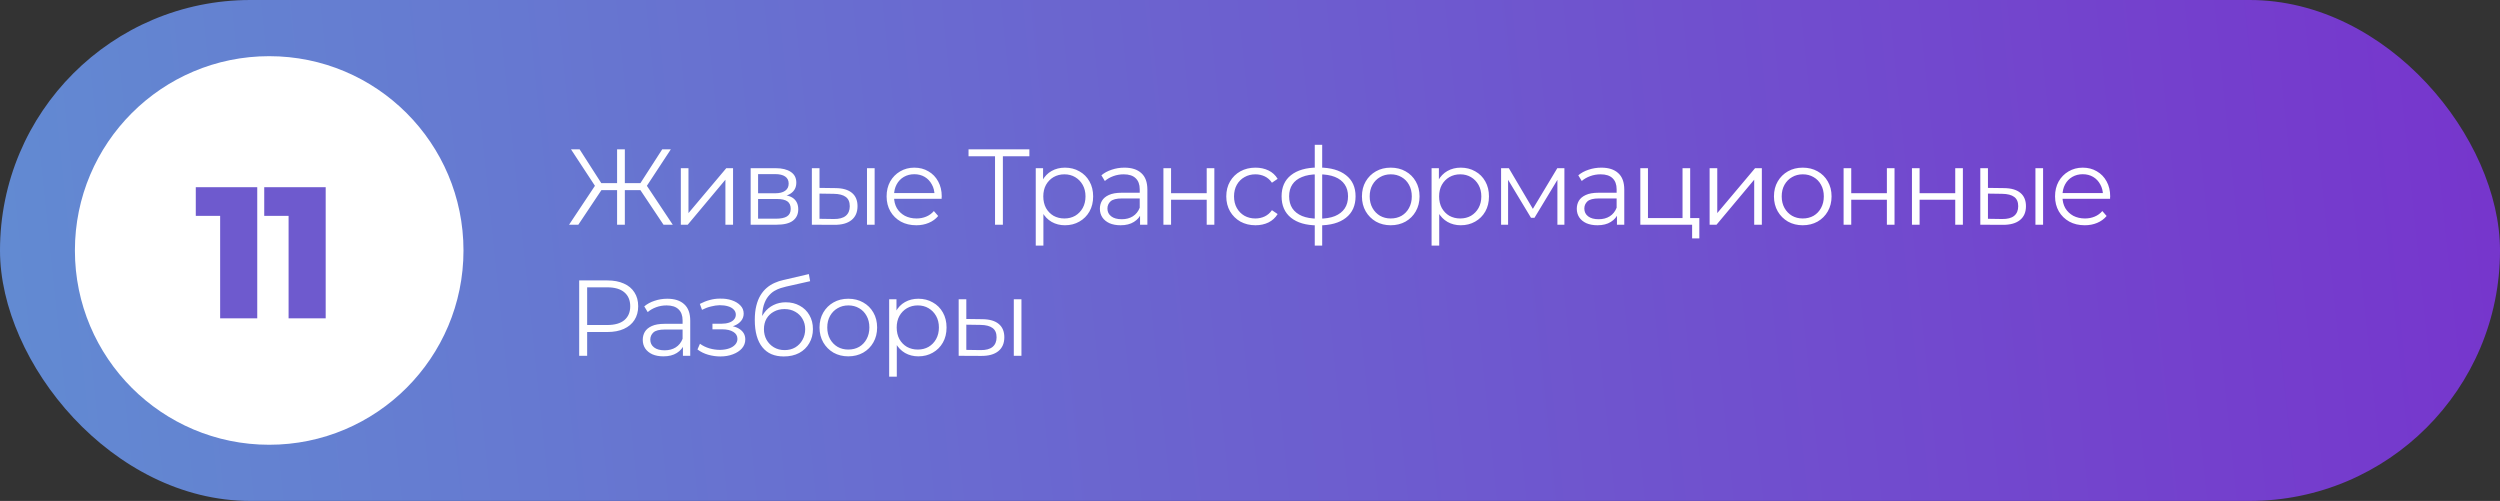
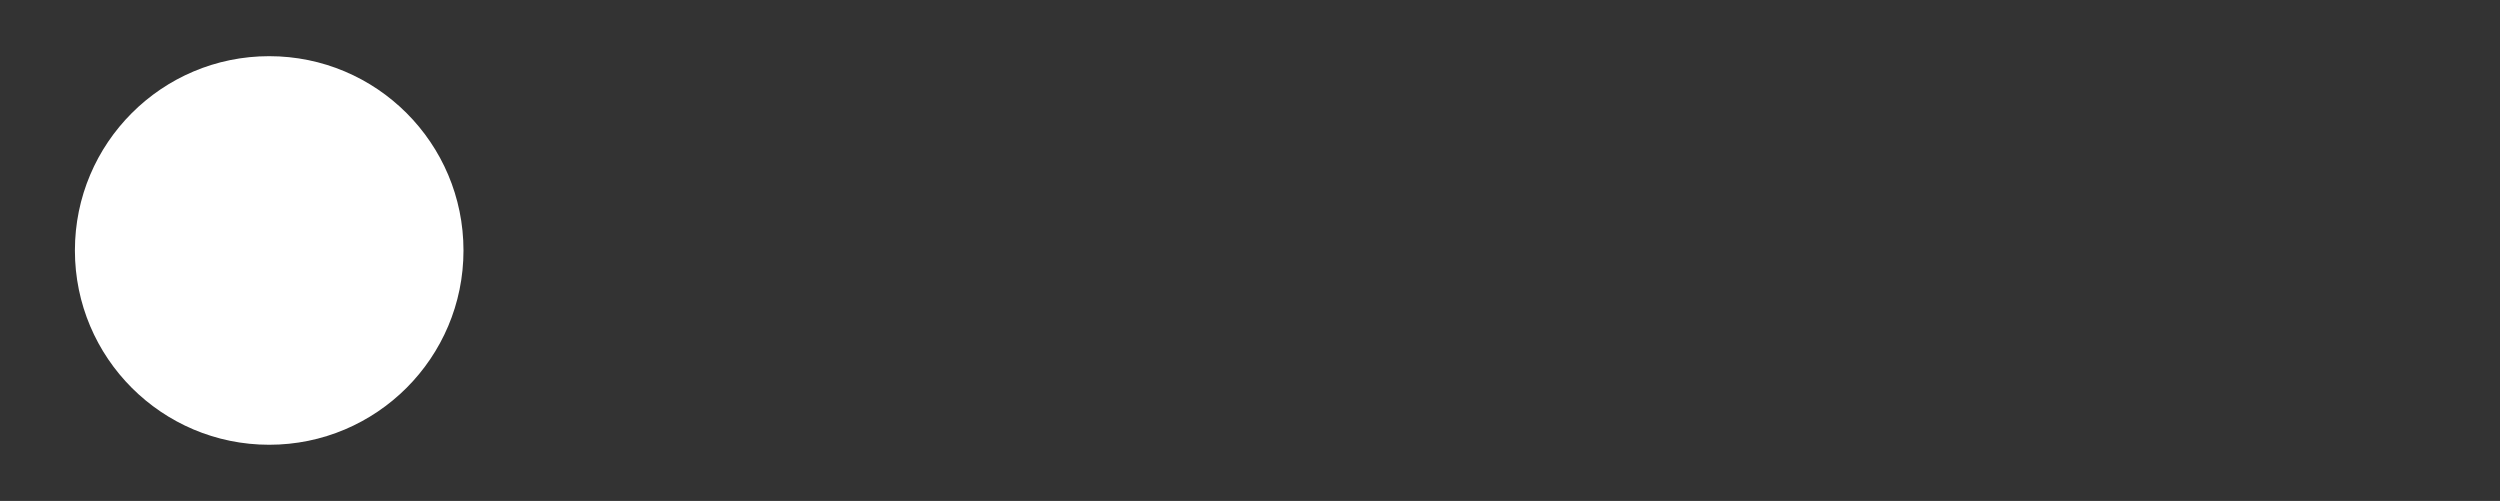
<svg xmlns="http://www.w3.org/2000/svg" width="534" height="107" viewBox="0 0 534 107" fill="none">
  <rect x="0" y="0" width="534" height="107" fill="#333333" stroke="none" />
-   <rect width="534" height="107" rx="53.5" fill="url(#paint0_linear_474_1182)" />
-   <path d="M141.723 48L136.364 39.973L137.813 39.145L143.701 48H141.723ZM132.937 40.617V39.122H137.537V40.617H132.937ZM137.882 40.134L136.318 39.858L141.447 31.9H143.287L137.882 40.134ZM123.53 48H121.552L127.44 39.145L128.889 39.973L123.53 48ZM133.466 48H131.81V31.9H133.466V48ZM132.316 40.617H127.716V39.122H132.316V40.617ZM127.371 40.134L121.966 31.9H123.806L128.912 39.858L127.371 40.134ZM145.425 48V35.925H147.058V45.516L155.131 35.925H156.58V48H154.947V38.386L146.897 48H145.425ZM160.34 48V35.925H165.676C167.041 35.925 168.114 36.186 168.896 36.707C169.694 37.228 170.092 37.995 170.092 39.007C170.092 39.988 169.717 40.747 168.965 41.284C168.214 41.805 167.225 42.066 165.998 42.066L166.32 41.583C167.762 41.583 168.82 41.851 169.494 42.388C170.169 42.925 170.506 43.699 170.506 44.711C170.506 45.754 170.123 46.566 169.356 47.149C168.605 47.716 167.432 48 165.837 48H160.34ZM161.927 46.712H165.768C166.796 46.712 167.57 46.551 168.091 46.229C168.628 45.892 168.896 45.355 168.896 44.619C168.896 43.883 168.659 43.346 168.183 43.009C167.708 42.672 166.957 42.503 165.929 42.503H161.927V46.712ZM161.927 41.284H165.561C166.497 41.284 167.21 41.108 167.7 40.755C168.206 40.402 168.459 39.889 168.459 39.214C168.459 38.539 168.206 38.033 167.7 37.696C167.21 37.359 166.497 37.19 165.561 37.19H161.927V41.284ZM185.19 48V35.925H186.823V48H185.19ZM178.497 40.18C180.015 40.195 181.172 40.533 181.97 41.192C182.767 41.851 183.166 42.802 183.166 44.044C183.166 45.332 182.736 46.321 181.878 47.011C181.019 47.701 179.792 48.038 178.198 48.023L173.414 48V35.925H175.047V40.134L178.497 40.18ZM178.083 46.781C179.217 46.796 180.068 46.574 180.636 46.114C181.218 45.639 181.51 44.949 181.51 44.044C181.51 43.139 181.226 42.48 180.659 42.066C180.091 41.637 179.233 41.414 178.083 41.399L175.047 41.353V46.735L178.083 46.781ZM195.727 48.115C194.47 48.115 193.366 47.854 192.415 47.333C191.465 46.796 190.721 46.068 190.184 45.148C189.648 44.213 189.379 43.147 189.379 41.951C189.379 40.755 189.632 39.697 190.138 38.777C190.66 37.857 191.365 37.136 192.254 36.615C193.159 36.078 194.171 35.81 195.29 35.81C196.425 35.81 197.429 36.071 198.303 36.592C199.193 37.098 199.89 37.819 200.396 38.754C200.902 39.674 201.155 40.74 201.155 41.951C201.155 42.028 201.148 42.112 201.132 42.204C201.132 42.281 201.132 42.365 201.132 42.457H190.621V41.238H200.258L199.614 41.721C199.614 40.847 199.423 40.073 199.039 39.398C198.671 38.708 198.165 38.171 197.521 37.788C196.877 37.405 196.134 37.213 195.29 37.213C194.462 37.213 193.719 37.405 193.059 37.788C192.4 38.171 191.886 38.708 191.518 39.398C191.15 40.088 190.966 40.878 190.966 41.767V42.02C190.966 42.94 191.166 43.753 191.564 44.458C191.978 45.148 192.546 45.692 193.266 46.091C194.002 46.474 194.838 46.666 195.773 46.666C196.509 46.666 197.192 46.536 197.82 46.275C198.464 46.014 199.016 45.616 199.476 45.079L200.396 46.137C199.86 46.781 199.185 47.272 198.372 47.609C197.575 47.946 196.693 48.115 195.727 48.115ZM212.537 48V32.912L212.997 33.372H206.879V31.9H219.874V33.372H213.779L214.216 32.912V48H212.537ZM227.47 48.115C226.427 48.115 225.484 47.877 224.641 47.402C223.797 46.911 223.123 46.214 222.617 45.309C222.126 44.389 221.881 43.27 221.881 41.951C221.881 40.632 222.126 39.521 222.617 38.616C223.107 37.696 223.774 36.998 224.618 36.523C225.461 36.048 226.412 35.81 227.47 35.81C228.62 35.81 229.647 36.071 230.552 36.592C231.472 37.098 232.192 37.819 232.714 38.754C233.235 39.674 233.496 40.74 233.496 41.951C233.496 43.178 233.235 44.251 232.714 45.171C232.192 46.091 231.472 46.812 230.552 47.333C229.647 47.854 228.62 48.115 227.47 48.115ZM221.237 52.462V35.925H222.801V39.559L222.64 41.974L222.87 44.412V52.462H221.237ZM227.355 46.666C228.213 46.666 228.98 46.474 229.655 46.091C230.329 45.692 230.866 45.14 231.265 44.435C231.663 43.714 231.863 42.886 231.863 41.951C231.863 41.016 231.663 40.195 231.265 39.49C230.866 38.785 230.329 38.233 229.655 37.834C228.98 37.435 228.213 37.236 227.355 37.236C226.496 37.236 225.722 37.435 225.032 37.834C224.357 38.233 223.82 38.785 223.422 39.49C223.038 40.195 222.847 41.016 222.847 41.951C222.847 42.886 223.038 43.714 223.422 44.435C223.82 45.14 224.357 45.692 225.032 46.091C225.722 46.474 226.496 46.666 227.355 46.666ZM243.515 48V45.332L243.446 44.895V40.433C243.446 39.406 243.154 38.616 242.572 38.064C242.004 37.512 241.153 37.236 240.019 37.236C239.237 37.236 238.493 37.366 237.788 37.627C237.082 37.888 236.484 38.233 235.994 38.662L235.258 37.443C235.871 36.922 236.607 36.523 237.466 36.247C238.324 35.956 239.229 35.81 240.18 35.81C241.744 35.81 242.947 36.201 243.791 36.983C244.649 37.75 245.079 38.923 245.079 40.502V48H243.515ZM239.352 48.115C238.447 48.115 237.657 47.969 236.983 47.678C236.323 47.371 235.817 46.957 235.465 46.436C235.112 45.899 234.936 45.286 234.936 44.596C234.936 43.967 235.081 43.4 235.373 42.894C235.679 42.373 236.17 41.959 236.845 41.652C237.535 41.33 238.455 41.169 239.605 41.169H243.768V42.388H239.651C238.485 42.388 237.673 42.595 237.213 43.009C236.768 43.423 236.546 43.937 236.546 44.55C236.546 45.24 236.814 45.792 237.351 46.206C237.887 46.62 238.639 46.827 239.605 46.827C240.525 46.827 241.314 46.62 241.974 46.206C242.648 45.777 243.139 45.163 243.446 44.366L243.814 45.493C243.507 46.29 242.97 46.927 242.204 47.402C241.452 47.877 240.502 48.115 239.352 48.115ZM248.506 48V35.925H250.139V41.261H257.752V35.925H259.385V48H257.752V42.664H250.139V48H248.506ZM268.166 48.115C266.97 48.115 265.897 47.854 264.946 47.333C264.011 46.796 263.275 46.068 262.738 45.148C262.202 44.213 261.933 43.147 261.933 41.951C261.933 40.74 262.202 39.674 262.738 38.754C263.275 37.834 264.011 37.113 264.946 36.592C265.897 36.071 266.97 35.81 268.166 35.81C269.194 35.81 270.121 36.009 270.949 36.408C271.777 36.807 272.429 37.405 272.904 38.202L271.685 39.03C271.271 38.417 270.758 37.964 270.144 37.673C269.531 37.382 268.864 37.236 268.143 37.236C267.285 37.236 266.51 37.435 265.82 37.834C265.13 38.217 264.586 38.762 264.187 39.467C263.789 40.172 263.589 41 263.589 41.951C263.589 42.902 263.789 43.73 264.187 44.435C264.586 45.14 265.13 45.692 265.82 46.091C266.51 46.474 267.285 46.666 268.143 46.666C268.864 46.666 269.531 46.52 270.144 46.229C270.758 45.938 271.271 45.493 271.685 44.895L272.904 45.723C272.429 46.505 271.777 47.103 270.949 47.517C270.121 47.916 269.194 48.115 268.166 48.115ZM281.729 48.138C281.729 48.138 281.699 48.138 281.637 48.138C281.576 48.138 281.515 48.138 281.453 48.138C281.407 48.138 281.369 48.138 281.338 48.138C278.946 48.123 277.083 47.578 275.749 46.505C274.415 45.432 273.748 43.906 273.748 41.928C273.748 39.981 274.415 38.478 275.749 37.42C277.099 36.347 278.992 35.802 281.43 35.787C281.446 35.787 281.476 35.787 281.522 35.787C281.584 35.787 281.637 35.787 281.683 35.787C281.729 35.787 281.76 35.787 281.775 35.787C284.229 35.802 286.138 36.347 287.502 37.42C288.867 38.478 289.549 39.981 289.549 41.928C289.549 43.921 288.859 45.455 287.479 46.528C286.115 47.601 284.198 48.138 281.729 48.138ZM281.706 46.712C283.071 46.712 284.213 46.528 285.133 46.16C286.053 45.777 286.751 45.232 287.226 44.527C287.702 43.822 287.939 42.955 287.939 41.928C287.939 40.931 287.702 40.088 287.226 39.398C286.751 38.693 286.053 38.156 285.133 37.788C284.213 37.42 283.071 37.236 281.706 37.236C281.691 37.236 281.645 37.236 281.568 37.236C281.507 37.236 281.469 37.236 281.453 37.236C280.119 37.236 279 37.428 278.095 37.811C277.191 38.179 276.508 38.708 276.048 39.398C275.588 40.088 275.358 40.931 275.358 41.928C275.358 42.94 275.588 43.799 276.048 44.504C276.524 45.209 277.214 45.754 278.118 46.137C279.023 46.505 280.135 46.697 281.453 46.712C281.484 46.712 281.53 46.712 281.591 46.712C281.653 46.712 281.691 46.712 281.706 46.712ZM280.832 52.462V30.934H282.419V52.462H280.832ZM297.051 48.115C295.885 48.115 294.835 47.854 293.9 47.333C292.98 46.796 292.251 46.068 291.715 45.148C291.178 44.213 290.91 43.147 290.91 41.951C290.91 40.74 291.178 39.674 291.715 38.754C292.251 37.834 292.98 37.113 293.9 36.592C294.82 36.071 295.87 35.81 297.051 35.81C298.247 35.81 299.305 36.071 300.225 36.592C301.16 37.113 301.888 37.834 302.41 38.754C302.946 39.674 303.215 40.74 303.215 41.951C303.215 43.147 302.946 44.213 302.41 45.148C301.888 46.068 301.16 46.796 300.225 47.333C299.289 47.854 298.231 48.115 297.051 48.115ZM297.051 46.666C297.925 46.666 298.699 46.474 299.374 46.091C300.048 45.692 300.577 45.14 300.961 44.435C301.359 43.714 301.559 42.886 301.559 41.951C301.559 41 301.359 40.172 300.961 39.467C300.577 38.762 300.048 38.217 299.374 37.834C298.699 37.435 297.932 37.236 297.074 37.236C296.215 37.236 295.448 37.435 294.774 37.834C294.099 38.217 293.562 38.762 293.164 39.467C292.765 40.172 292.566 41 292.566 41.951C292.566 42.886 292.765 43.714 293.164 44.435C293.562 45.14 294.099 45.692 294.774 46.091C295.448 46.474 296.207 46.666 297.051 46.666ZM312.018 48.115C310.975 48.115 310.032 47.877 309.189 47.402C308.346 46.911 307.671 46.214 307.165 45.309C306.674 44.389 306.429 43.27 306.429 41.951C306.429 40.632 306.674 39.521 307.165 38.616C307.656 37.696 308.323 36.998 309.166 36.523C310.009 36.048 310.96 35.81 312.018 35.81C313.168 35.81 314.195 36.071 315.1 36.592C316.02 37.098 316.741 37.819 317.262 38.754C317.783 39.674 318.044 40.74 318.044 41.951C318.044 43.178 317.783 44.251 317.262 45.171C316.741 46.091 316.02 46.812 315.1 47.333C314.195 47.854 313.168 48.115 312.018 48.115ZM305.785 52.462V35.925H307.349V39.559L307.188 41.974L307.418 44.412V52.462H305.785ZM311.903 46.666C312.762 46.666 313.528 46.474 314.203 46.091C314.878 45.692 315.414 45.14 315.813 44.435C316.212 43.714 316.411 42.886 316.411 41.951C316.411 41.016 316.212 40.195 315.813 39.49C315.414 38.785 314.878 38.233 314.203 37.834C313.528 37.435 312.762 37.236 311.903 37.236C311.044 37.236 310.27 37.435 309.58 37.834C308.905 38.233 308.369 38.785 307.97 39.49C307.587 40.195 307.395 41.016 307.395 41.951C307.395 42.886 307.587 43.714 307.97 44.435C308.369 45.14 308.905 45.692 309.58 46.091C310.27 46.474 311.044 46.666 311.903 46.666ZM320.632 48V35.925H322.288L327.762 45.194H327.072L332.638 35.925H334.156V48H332.661V37.788L332.96 37.926L327.762 46.528H327.026L321.782 37.834L322.127 37.765V48H320.632ZM345.381 48V45.332L345.312 44.895V40.433C345.312 39.406 345.021 38.616 344.438 38.064C343.871 37.512 343.02 37.236 341.885 37.236C341.103 37.236 340.36 37.366 339.654 37.627C338.949 37.888 338.351 38.233 337.86 38.662L337.124 37.443C337.738 36.922 338.474 36.523 339.332 36.247C340.191 35.956 341.096 35.81 342.046 35.81C343.61 35.81 344.814 36.201 345.657 36.983C346.516 37.75 346.945 38.923 346.945 40.502V48H345.381ZM341.218 48.115C340.314 48.115 339.524 47.969 338.849 47.678C338.19 47.371 337.684 46.957 337.331 46.436C336.979 45.899 336.802 45.286 336.802 44.596C336.802 43.967 336.948 43.4 337.239 42.894C337.546 42.373 338.037 41.959 338.711 41.652C339.401 41.33 340.321 41.169 341.471 41.169H345.634V42.388H341.517C340.352 42.388 339.539 42.595 339.079 43.009C338.635 43.423 338.412 43.937 338.412 44.55C338.412 45.24 338.681 45.792 339.217 46.206C339.754 46.62 340.505 46.827 341.471 46.827C342.391 46.827 343.181 46.62 343.84 46.206C344.515 45.777 345.006 45.163 345.312 44.366L345.68 45.493C345.374 46.29 344.837 46.927 344.07 47.402C343.319 47.877 342.368 48.115 341.218 48.115ZM350.373 48V35.925H352.006V46.574H359.389V35.925H361.022V48H350.373ZM361.436 50.921V47.862L361.85 48H359.389V46.574H362.977V50.921H361.436ZM365.175 48V35.925H366.808V45.516L374.881 35.925H376.33V48H374.697V38.386L366.647 48H365.175ZM385.058 48.115C383.893 48.115 382.842 47.854 381.907 47.333C380.987 46.796 380.259 46.068 379.722 45.148C379.185 44.213 378.917 43.147 378.917 41.951C378.917 40.74 379.185 39.674 379.722 38.754C380.259 37.834 380.987 37.113 381.907 36.592C382.827 36.071 383.877 35.81 385.058 35.81C386.254 35.81 387.312 36.071 388.232 36.592C389.167 37.113 389.896 37.834 390.417 38.754C390.954 39.674 391.222 40.74 391.222 41.951C391.222 43.147 390.954 44.213 390.417 45.148C389.896 46.068 389.167 46.796 388.232 47.333C387.297 47.854 386.239 48.115 385.058 48.115ZM385.058 46.666C385.932 46.666 386.706 46.474 387.381 46.091C388.056 45.692 388.585 45.14 388.968 44.435C389.367 43.714 389.566 42.886 389.566 41.951C389.566 41 389.367 40.172 388.968 39.467C388.585 38.762 388.056 38.217 387.381 37.834C386.706 37.435 385.94 37.236 385.081 37.236C384.222 37.236 383.456 37.435 382.781 37.834C382.106 38.217 381.57 38.762 381.171 39.467C380.772 40.172 380.573 41 380.573 41.951C380.573 42.886 380.772 43.714 381.171 44.435C381.57 45.14 382.106 45.692 382.781 46.091C383.456 46.474 384.215 46.666 385.058 46.666ZM393.792 48V35.925H395.425V41.261H403.038V35.925H404.671V48H403.038V42.664H395.425V48H393.792ZM408.393 48V35.925H410.026V41.261H417.639V35.925H419.272V48H417.639V42.664H410.026V48H408.393ZM434.769 48V35.925H436.402V48H434.769ZM428.076 40.18C429.594 40.195 430.752 40.533 431.549 41.192C432.347 41.851 432.745 42.802 432.745 44.044C432.745 45.332 432.316 46.321 431.457 47.011C430.599 47.701 429.372 48.038 427.777 48.023L422.993 48V35.925H424.626V40.134L428.076 40.18ZM427.662 46.781C428.797 46.796 429.648 46.574 430.215 46.114C430.798 45.639 431.089 44.949 431.089 44.044C431.089 43.139 430.806 42.48 430.238 42.066C429.671 41.637 428.812 41.414 427.662 41.399L424.626 41.353V46.735L427.662 46.781ZM445.307 48.115C444.05 48.115 442.946 47.854 441.995 47.333C441.044 46.796 440.301 46.068 439.764 45.148C439.227 44.213 438.959 43.147 438.959 41.951C438.959 40.755 439.212 39.697 439.718 38.777C440.239 37.857 440.945 37.136 441.834 36.615C442.739 36.078 443.751 35.81 444.87 35.81C446.005 35.81 447.009 36.071 447.883 36.592C448.772 37.098 449.47 37.819 449.976 38.754C450.482 39.674 450.735 40.74 450.735 41.951C450.735 42.028 450.727 42.112 450.712 42.204C450.712 42.281 450.712 42.365 450.712 42.457H440.201V41.238H449.838L449.194 41.721C449.194 40.847 449.002 40.073 448.619 39.398C448.251 38.708 447.745 38.171 447.101 37.788C446.457 37.405 445.713 37.213 444.87 37.213C444.042 37.213 443.298 37.405 442.639 37.788C441.98 38.171 441.466 38.708 441.098 39.398C440.73 40.088 440.546 40.878 440.546 41.767V42.02C440.546 42.94 440.745 43.753 441.144 44.458C441.558 45.148 442.125 45.692 442.846 46.091C443.582 46.474 444.418 46.666 445.353 46.666C446.089 46.666 446.771 46.536 447.4 46.275C448.044 46.014 448.596 45.616 449.056 45.079L449.976 46.137C449.439 46.781 448.765 47.272 447.952 47.609C447.155 47.946 446.273 48.115 445.307 48.115ZM123.714 76V59.9H129.74C131.105 59.9 132.278 60.122 133.259 60.567C134.24 60.996 134.992 61.625 135.513 62.453C136.05 63.266 136.318 64.255 136.318 65.42C136.318 66.555 136.05 67.536 135.513 68.364C134.992 69.177 134.24 69.805 133.259 70.25C132.278 70.695 131.105 70.917 129.74 70.917H124.657L125.416 70.112V76H123.714ZM125.416 70.25L124.657 69.422H129.694C131.304 69.422 132.523 69.077 133.351 68.387C134.194 67.682 134.616 66.693 134.616 65.42C134.616 64.132 134.194 63.135 133.351 62.43C132.523 61.725 131.304 61.372 129.694 61.372H124.657L125.416 60.567V70.25ZM145.871 76V73.332L145.802 72.895V68.433C145.802 67.406 145.51 66.616 144.928 66.064C144.36 65.512 143.509 65.236 142.375 65.236C141.593 65.236 140.849 65.366 140.144 65.627C139.438 65.888 138.84 66.233 138.35 66.662L137.614 65.443C138.227 64.922 138.963 64.523 139.822 64.247C140.68 63.956 141.585 63.81 142.536 63.81C144.1 63.81 145.303 64.201 146.147 64.983C147.005 65.75 147.435 66.923 147.435 68.502V76H145.871ZM141.708 76.115C140.803 76.115 140.013 75.969 139.339 75.678C138.679 75.371 138.173 74.957 137.821 74.436C137.468 73.899 137.292 73.286 137.292 72.596C137.292 71.967 137.437 71.4 137.729 70.894C138.035 70.373 138.526 69.959 139.201 69.652C139.891 69.33 140.811 69.169 141.961 69.169H146.124V70.388H142.007C140.841 70.388 140.029 70.595 139.569 71.009C139.124 71.423 138.902 71.937 138.902 72.55C138.902 73.24 139.17 73.792 139.707 74.206C140.243 74.62 140.995 74.827 141.961 74.827C142.881 74.827 143.67 74.62 144.33 74.206C145.004 73.777 145.495 73.163 145.802 72.366L146.17 73.493C145.863 74.29 145.326 74.927 144.56 75.402C143.808 75.877 142.858 76.115 141.708 76.115ZM153.858 76.138C152.984 76.138 152.118 76.015 151.259 75.77C150.4 75.525 149.641 75.149 148.982 74.643L149.511 73.424C150.094 73.853 150.768 74.183 151.535 74.413C152.302 74.628 153.061 74.735 153.812 74.735C154.563 74.72 155.215 74.612 155.767 74.413C156.319 74.214 156.748 73.938 157.055 73.585C157.362 73.232 157.515 72.834 157.515 72.389C157.515 71.745 157.224 71.247 156.641 70.894C156.058 70.526 155.261 70.342 154.249 70.342H152.179V69.146H154.134C154.732 69.146 155.261 69.069 155.721 68.916C156.181 68.763 156.534 68.54 156.779 68.249C157.04 67.958 157.17 67.613 157.17 67.214C157.17 66.785 157.017 66.417 156.71 66.11C156.419 65.803 156.012 65.573 155.491 65.42C154.97 65.267 154.379 65.19 153.72 65.19C153.122 65.205 152.501 65.297 151.857 65.466C151.213 65.619 150.577 65.857 149.948 66.179L149.488 64.914C150.193 64.546 150.891 64.27 151.581 64.086C152.286 63.887 152.992 63.787 153.697 63.787C154.663 63.756 155.529 63.871 156.296 64.132C157.078 64.393 157.699 64.768 158.159 65.259C158.619 65.734 158.849 66.309 158.849 66.984C158.849 67.582 158.665 68.103 158.297 68.548C157.929 68.993 157.438 69.338 156.825 69.583C156.212 69.828 155.514 69.951 154.732 69.951L154.801 69.514C156.181 69.514 157.254 69.782 158.021 70.319C158.803 70.856 159.194 71.584 159.194 72.504C159.194 73.225 158.956 73.861 158.481 74.413C158.006 74.95 157.362 75.371 156.549 75.678C155.752 75.985 154.855 76.138 153.858 76.138ZM167.409 76.138C166.428 76.138 165.554 75.977 164.787 75.655C164.036 75.333 163.392 74.842 162.855 74.183C162.318 73.524 161.912 72.711 161.636 71.745C161.36 70.764 161.222 69.629 161.222 68.341C161.222 67.191 161.329 66.187 161.544 65.328C161.759 64.454 162.058 63.703 162.441 63.074C162.824 62.445 163.269 61.916 163.775 61.487C164.296 61.042 164.856 60.69 165.454 60.429C166.067 60.153 166.696 59.946 167.34 59.808L172.768 58.543L173.044 60.061L167.938 61.211C167.616 61.288 167.225 61.395 166.765 61.533C166.32 61.671 165.86 61.878 165.385 62.154C164.925 62.43 164.496 62.813 164.097 63.304C163.698 63.795 163.376 64.431 163.131 65.213C162.901 65.98 162.786 66.938 162.786 68.088C162.786 68.333 162.794 68.533 162.809 68.686C162.824 68.824 162.84 68.977 162.855 69.146C162.886 69.299 162.909 69.529 162.924 69.836L162.211 69.238C162.38 68.303 162.725 67.49 163.246 66.8C163.767 66.095 164.419 65.55 165.201 65.167C165.998 64.768 166.88 64.569 167.846 64.569C168.965 64.569 169.962 64.814 170.836 65.305C171.71 65.78 172.392 66.447 172.883 67.306C173.389 68.165 173.642 69.161 173.642 70.296C173.642 71.415 173.381 72.42 172.86 73.309C172.354 74.198 171.633 74.896 170.698 75.402C169.763 75.893 168.666 76.138 167.409 76.138ZM167.593 74.781C168.452 74.781 169.211 74.589 169.87 74.206C170.529 73.807 171.043 73.271 171.411 72.596C171.794 71.921 171.986 71.162 171.986 70.319C171.986 69.491 171.794 68.755 171.411 68.111C171.043 67.467 170.529 66.961 169.87 66.593C169.211 66.21 168.444 66.018 167.57 66.018C166.711 66.018 165.952 66.202 165.293 66.57C164.634 66.923 164.112 67.421 163.729 68.065C163.361 68.709 163.177 69.453 163.177 70.296C163.177 71.139 163.361 71.898 163.729 72.573C164.112 73.248 164.634 73.784 165.293 74.183C165.968 74.582 166.734 74.781 167.593 74.781ZM181.19 76.115C180.025 76.115 178.974 75.854 178.039 75.333C177.119 74.796 176.391 74.068 175.854 73.148C175.317 72.213 175.049 71.147 175.049 69.951C175.049 68.74 175.317 67.674 175.854 66.754C176.391 65.834 177.119 65.113 178.039 64.592C178.959 64.071 180.009 63.81 181.19 63.81C182.386 63.81 183.444 64.071 184.364 64.592C185.299 65.113 186.028 65.834 186.549 66.754C187.086 67.674 187.354 68.74 187.354 69.951C187.354 71.147 187.086 72.213 186.549 73.148C186.028 74.068 185.299 74.796 184.364 75.333C183.429 75.854 182.371 76.115 181.19 76.115ZM181.19 74.666C182.064 74.666 182.838 74.474 183.513 74.091C184.188 73.692 184.717 73.14 185.1 72.435C185.499 71.714 185.698 70.886 185.698 69.951C185.698 69 185.499 68.172 185.1 67.467C184.717 66.762 184.188 66.217 183.513 65.834C182.838 65.435 182.072 65.236 181.213 65.236C180.354 65.236 179.588 65.435 178.913 65.834C178.238 66.217 177.702 66.762 177.303 67.467C176.904 68.172 176.705 69 176.705 69.951C176.705 70.886 176.904 71.714 177.303 72.435C177.702 73.14 178.238 73.692 178.913 74.091C179.588 74.474 180.347 74.666 181.19 74.666ZM196.157 76.115C195.115 76.115 194.172 75.877 193.328 75.402C192.485 74.911 191.81 74.214 191.304 73.309C190.814 72.389 190.568 71.27 190.568 69.951C190.568 68.632 190.814 67.521 191.304 66.616C191.795 65.696 192.462 64.998 193.305 64.523C194.149 64.048 195.099 63.81 196.157 63.81C197.307 63.81 198.335 64.071 199.239 64.592C200.159 65.098 200.88 65.819 201.401 66.754C201.923 67.674 202.183 68.74 202.183 69.951C202.183 71.178 201.923 72.251 201.401 73.171C200.88 74.091 200.159 74.812 199.239 75.333C198.335 75.854 197.307 76.115 196.157 76.115ZM189.924 80.462V63.925H191.488V67.559L191.327 69.974L191.557 72.412V80.462H189.924ZM196.042 74.666C196.901 74.666 197.668 74.474 198.342 74.091C199.017 73.692 199.554 73.14 199.952 72.435C200.351 71.714 200.55 70.886 200.55 69.951C200.55 69.016 200.351 68.195 199.952 67.49C199.554 66.785 199.017 66.233 198.342 65.834C197.668 65.435 196.901 65.236 196.042 65.236C195.184 65.236 194.409 65.435 193.719 65.834C193.045 66.233 192.508 66.785 192.109 67.49C191.726 68.195 191.534 69.016 191.534 69.951C191.534 70.886 191.726 71.714 192.109 72.435C192.508 73.14 193.045 73.692 193.719 74.091C194.409 74.474 195.184 74.666 196.042 74.666ZM216.548 76V63.925H218.181V76H216.548ZM209.855 68.18C211.373 68.195 212.53 68.533 213.328 69.192C214.125 69.851 214.524 70.802 214.524 72.044C214.524 73.332 214.094 74.321 213.236 75.011C212.377 75.701 211.15 76.038 209.556 76.023L204.772 76V63.925H206.405V68.134L209.855 68.18ZM209.441 74.781C210.575 74.796 211.426 74.574 211.994 74.114C212.576 73.639 212.868 72.949 212.868 72.044C212.868 71.139 212.584 70.48 212.017 70.066C211.449 69.637 210.591 69.414 209.441 69.399L206.405 69.353V74.735L209.441 74.781Z" fill="white" />
  <circle cx="57.5" cy="53.5" r="41.5" fill="white" />
-   <path d="M47.023 68V42.825L50.425 46.107H41.82V39.983H54.948V68H47.023ZM61.643 68V42.825L65.045 46.107H56.44V39.983H69.567V68H61.643Z" fill="#6E5ACE" />
  <defs>
    <linearGradient id="paint0_linear_474_1182" x1="-20.578" y1="86.43" x2="573.401" y2="24.254" gradientUnits="userSpaceOnUse">
      <stop stop-color="#618ED2" />
      <stop offset="1" stop-color="#782FCC" />
    </linearGradient>
  </defs>
</svg>